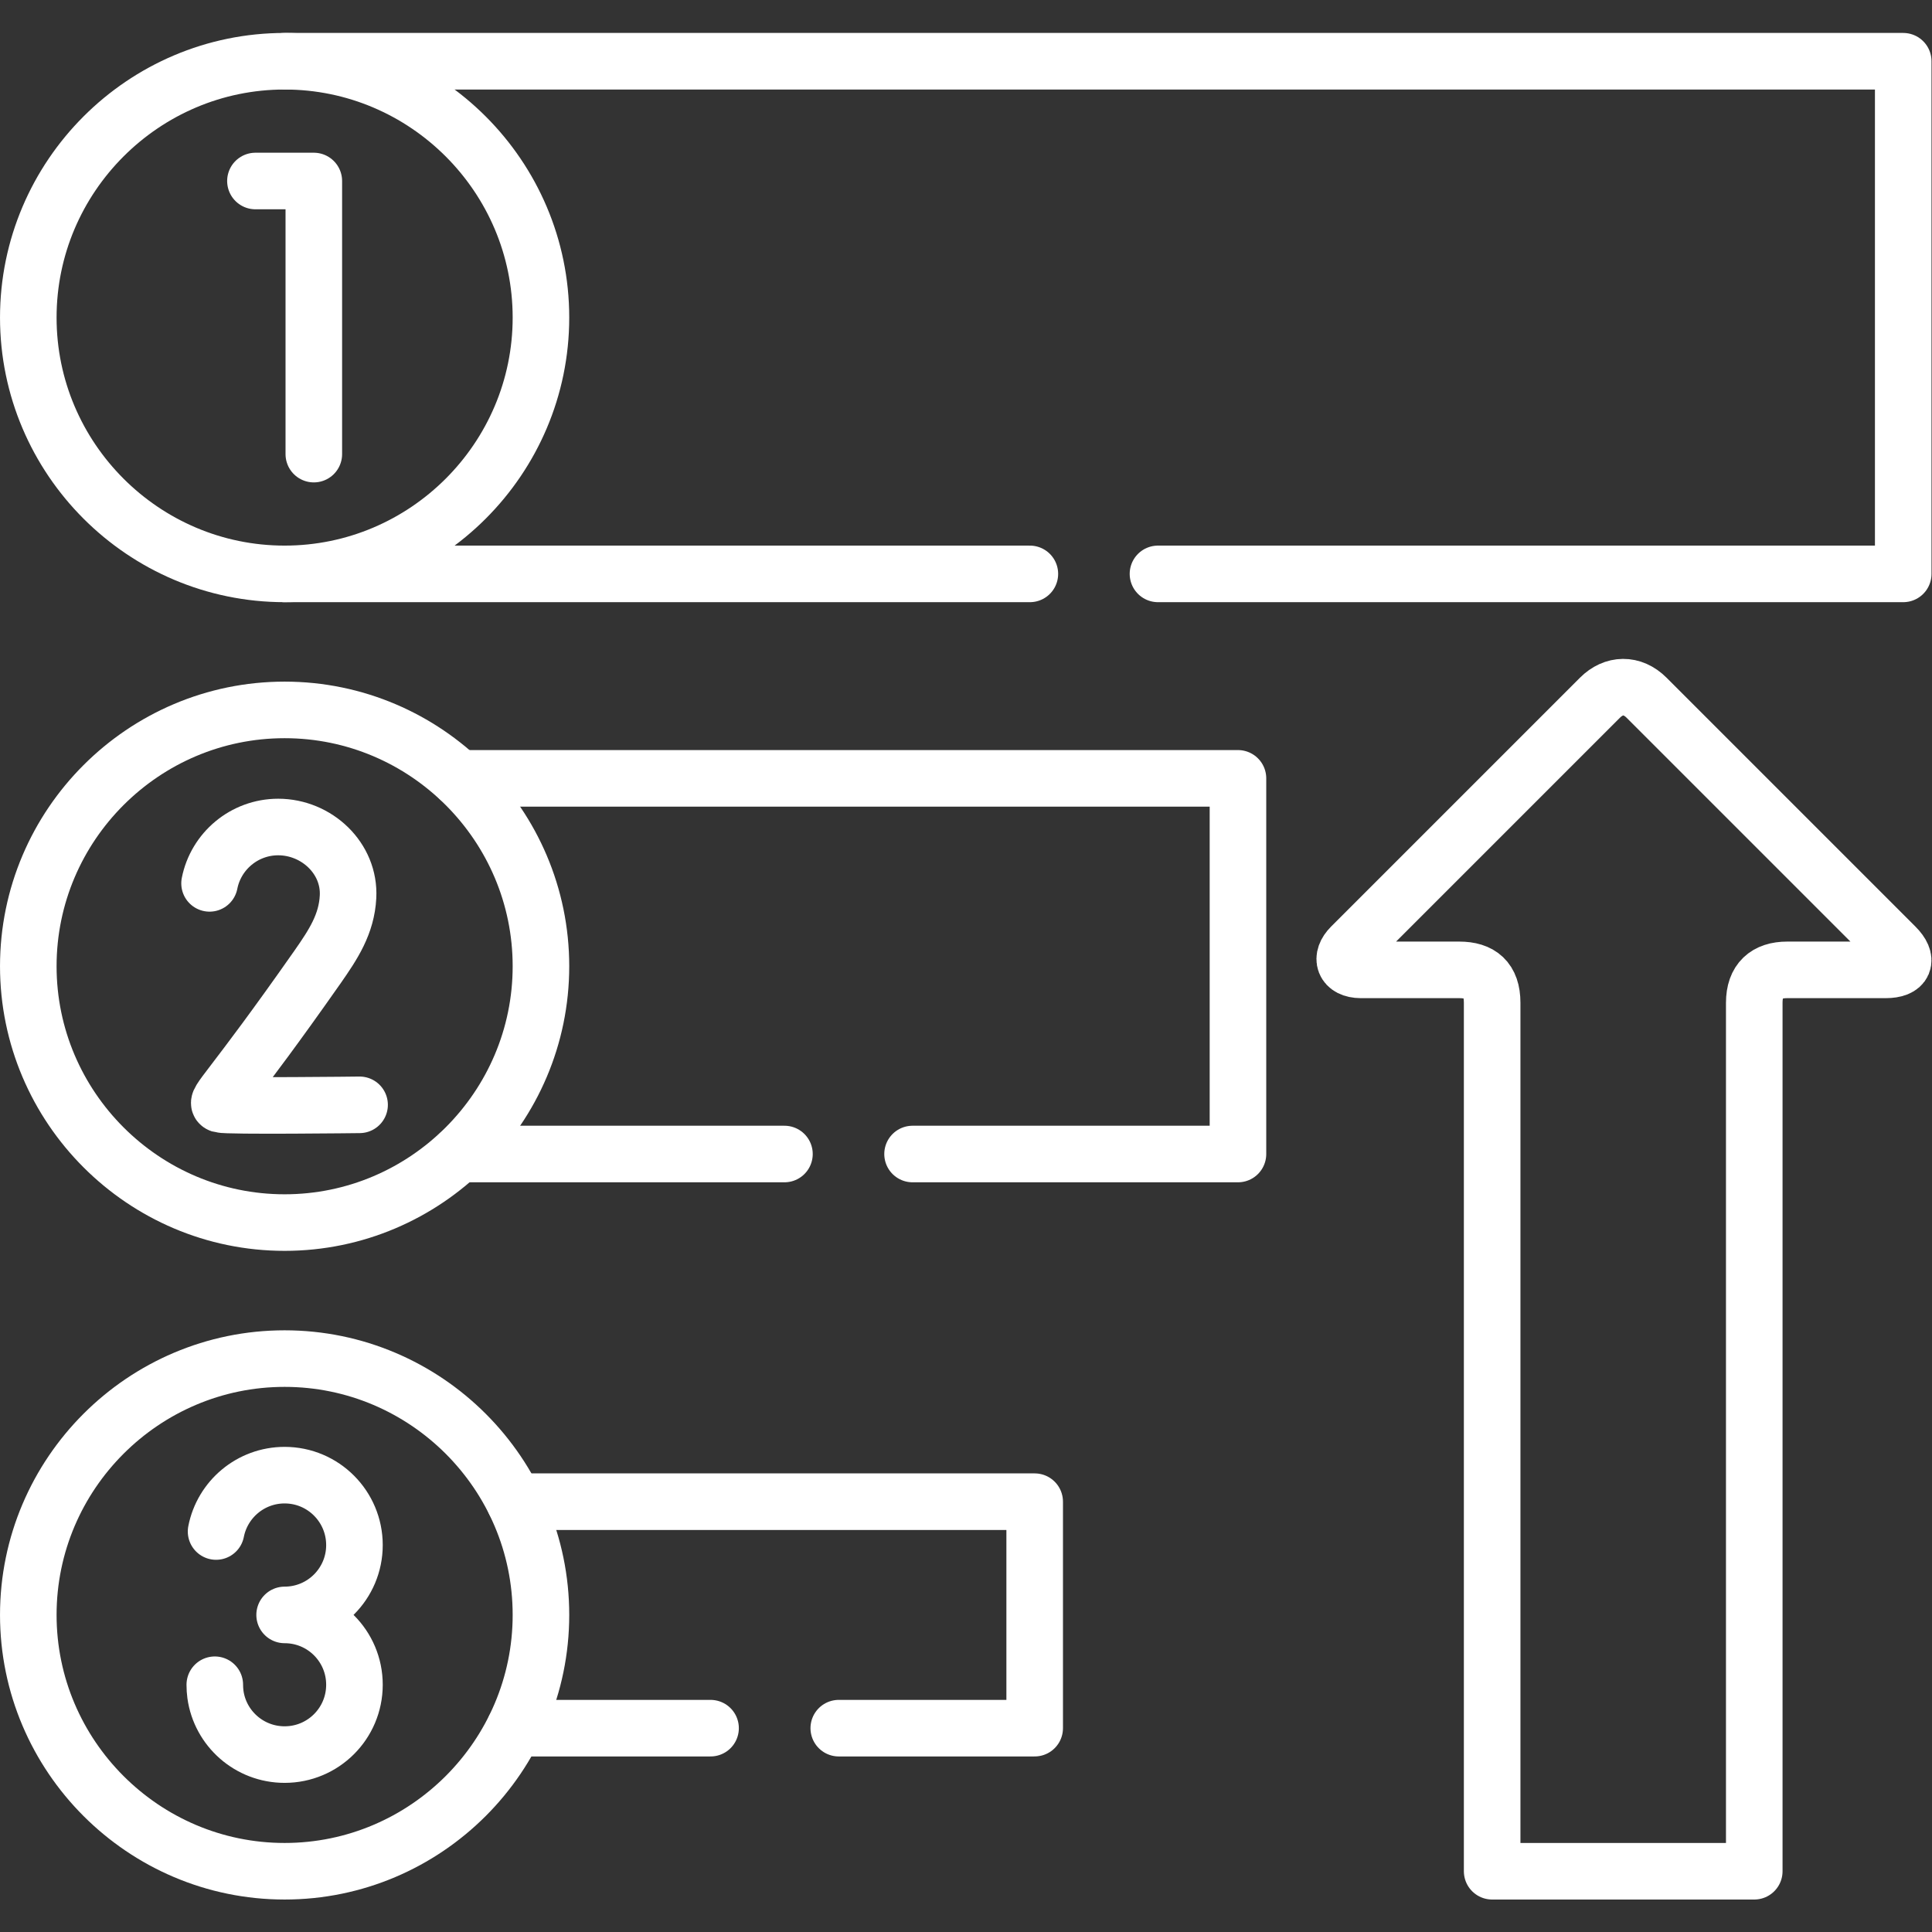
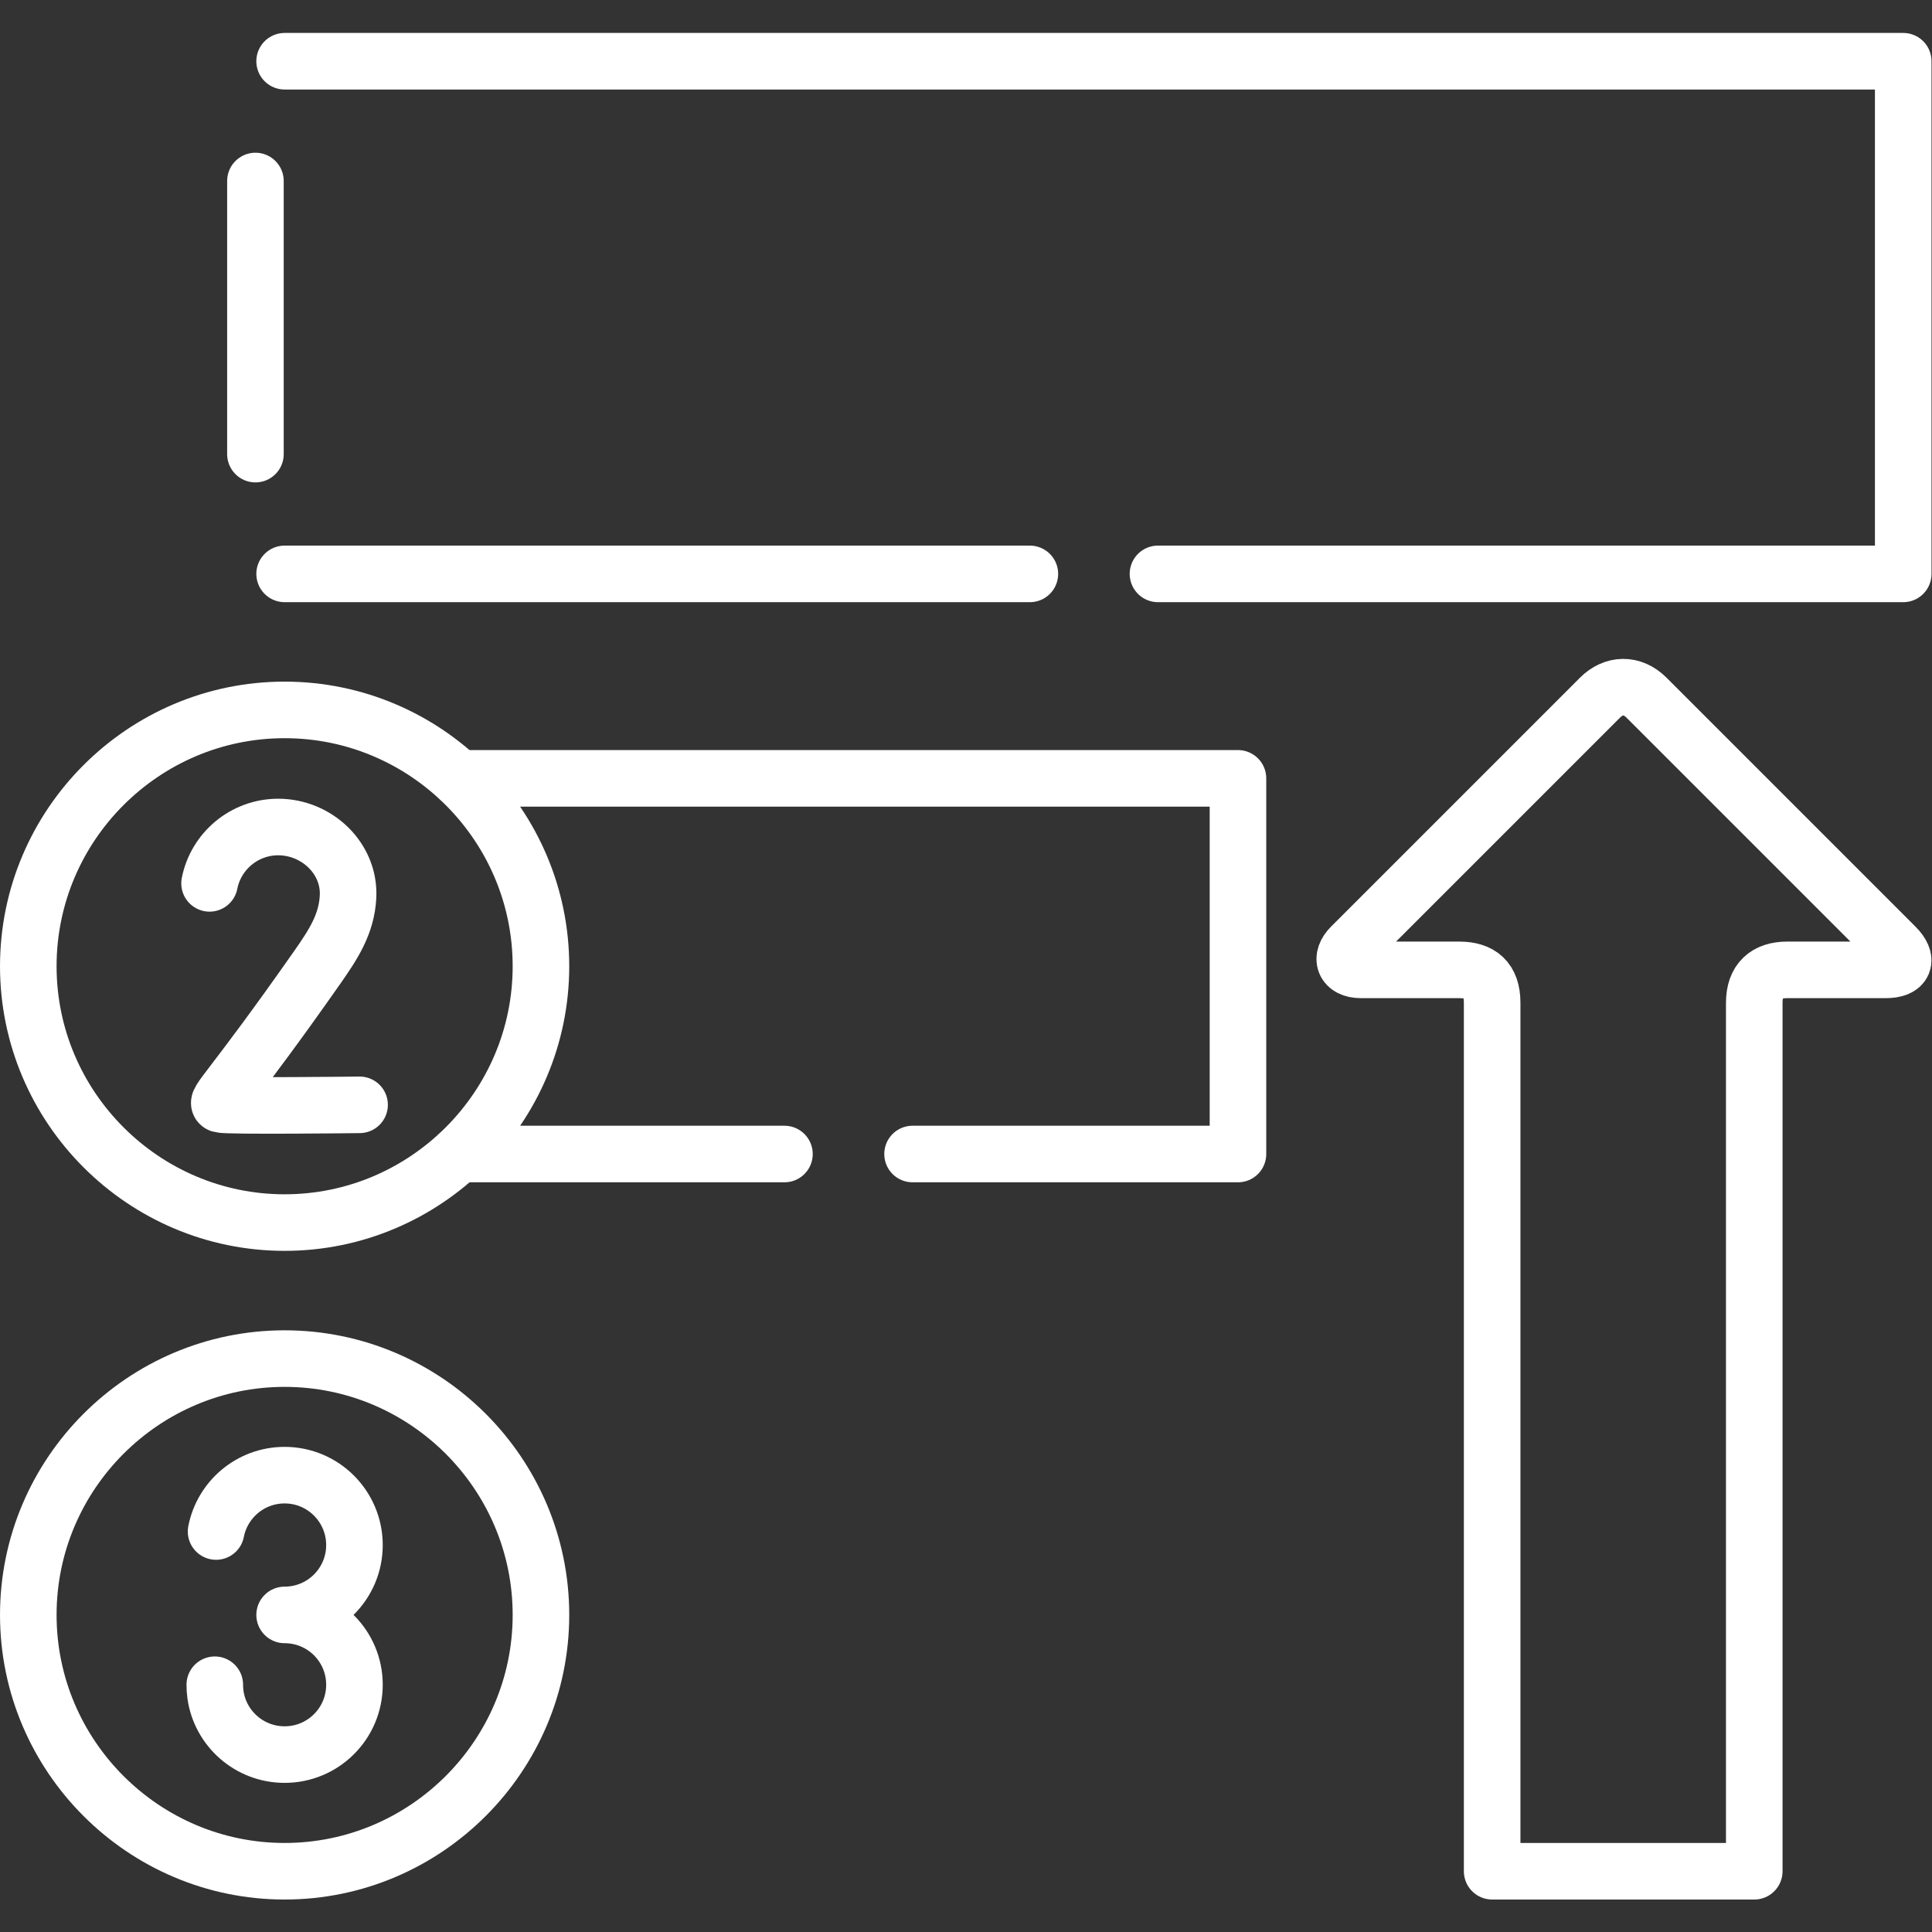
<svg xmlns="http://www.w3.org/2000/svg" version="1.1" id="svg3159" width="682.667" height="682.667" viewBox="0 0 682.667 682.667">
  <rect x="0" y="0" width="682.667" height="682.667" fill="#333333" stroke="none" />
  <defs id="defs3163">
    <clipPath clipPathUnits="userSpaceOnUse" id="clipPath3173">
      <path d="M 0,512 H 512 V 0 H 0 Z" id="path3171" />
    </clipPath>
  </defs>
  <g id="g3165" transform="matrix(1.333,0,0,-1.333,0,682.667)">
    <g id="g3167">
      <g id="g3169" clip-path="url(#clipPath3173)">
        <g id="g3175" transform="translate(395.535,16.104)">
          <path d="m 0,0 v 230.201 c 0,6.18 -3.174,8.733 -8.73,8.733 h -26.108 c -4.506,0.027 -5.527,3.203 -2.551,6.177 l 65.963,65.963 c 3.656,3.656 8.561,3.799 12.36,0 l 65.961,-65.963 c 3.543,-3.543 2.41,-6.177 -2.581,-6.177 H 78.209 c -5.471,0 -8.73,-2.78 -8.73,-8.733 L 69.479,0 Z" style="fill:none;stroke:#FFF;stroke-width:14.995;stroke-linecap:round;stroke-linejoin:round;stroke-miterlimit:10;stroke-dasharray:none;stroke-opacity:1" id="path3177" />
        </g>
        <g id="g3179" transform="translate(222.338,54.031)">
-           <path d="m 0,0 h 51.932 v 60.037 h -137.85 m 0,-60.037 h 51.932" style="fill:none;stroke:#FFF;stroke-width:14.995;stroke-linecap:round;stroke-linejoin:round;stroke-miterlimit:10;stroke-dasharray:none;stroke-opacity:1" id="path3181" />
-         </g>
+           </g>
        <g id="g3183" transform="translate(241.898,206.225)">
          <path d="m 0,0 h 86.258 v 99.58 h -206.477 m 0,-99.58 h 86.26" style="fill:none;stroke:#FFF;stroke-width:14.995;stroke-linecap:round;stroke-linejoin:round;stroke-miterlimit:10;stroke-dasharray:none;stroke-opacity:1" id="path3185" />
        </g>
        <g id="g3187" transform="translate(306.953,360.004)">
          <path d="M 0,0 H 197.547 V 135.893 H -231.506 M -231.506,0 H -33.959" style="fill:none;stroke:#FFF;stroke-width:14.995;stroke-linecap:round;stroke-linejoin:round;stroke-miterlimit:10;stroke-dasharray:none;stroke-opacity:1" id="path3189" />
        </g>
        <g id="g3191" transform="translate(75.447,16.104)">
          <path d="m 0,0 c 37.418,0 67.947,30.529 67.947,67.947 0,37.446 -30.529,67.946 -67.947,67.946 -37.418,0 -67.947,-30.5 -67.947,-67.946 C -67.947,30.529 -37.418,0 0,0 Z" style="fill:none;stroke:#FFF;stroke-width:14.995;stroke-linecap:round;stroke-linejoin:round;stroke-miterlimit:10;stroke-dasharray:none;stroke-opacity:1" id="path3193" />
        </g>
        <g id="g3195" transform="translate(75.447,188.053)">
          <path d="m 0,0 c 37.418,0 67.947,30.529 67.947,67.947 0,37.446 -30.529,67.948 -67.947,67.948 -37.418,0 -67.947,-30.502 -67.947,-67.948 C -67.947,30.529 -37.418,0 0,0 Z" style="fill:none;stroke:#FFF;stroke-width:14.995;stroke-linecap:round;stroke-linejoin:round;stroke-miterlimit:10;stroke-dasharray:none;stroke-opacity:1" id="path3197" />
        </g>
        <g id="g3199" transform="translate(95.318,219.264)">
          <path d="m 0,0 c 0,0 -35.207,-0.426 -36.879,0.113 -1.672,0.567 2.664,3.514 25.768,36.481 4.138,5.926 7.681,11.31 8.048,18.539 0.54,10.205 -8.304,18.51 -18.509,18.51 -9.014,0 -16.526,-6.434 -18.198,-14.938" style="fill:none;stroke:#FFF;stroke-width:14.995;stroke-linecap:round;stroke-linejoin:round;stroke-miterlimit:10;stroke-dasharray:none;stroke-opacity:1" id="path3201" />
        </g>
        <g id="g3203" transform="translate(75.447,360.004)">
-           <path d="m 0,0 c 37.418,0 67.947,30.529 67.947,67.945 0,37.418 -30.529,67.948 -67.947,67.948 -37.418,0 -67.947,-30.53 -67.947,-67.948 C -67.947,30.529 -37.418,0 0,0 Z" style="fill:none;stroke:#FFF;stroke-width:14.995;stroke-linecap:round;stroke-linejoin:round;stroke-miterlimit:10;stroke-dasharray:none;stroke-opacity:1" id="path3205" />
-         </g>
+           </g>
        <g id="g3207" transform="translate(67.709,464.148)">
-           <path d="M 0,0 H 15.477 V -72.396" style="fill:none;stroke:#FFF;stroke-width:14.995;stroke-linecap:round;stroke-linejoin:round;stroke-miterlimit:10;stroke-dasharray:none;stroke-opacity:1" id="path3209" />
+           <path d="M 0,0 V -72.396" style="fill:none;stroke:#FFF;stroke-width:14.995;stroke-linecap:round;stroke-linejoin:round;stroke-miterlimit:10;stroke-dasharray:none;stroke-opacity:1" id="path3209" />
        </g>
        <g id="g3211" transform="translate(57.277,106.16)">
          <path d="m 0,0 c 1.672,8.504 9.156,14.939 18.17,14.939 10.232,0 18.51,-8.306 18.51,-18.539 0,-10.205 -8.278,-18.509 -18.51,-18.509 10.232,0 18.51,-8.278 18.51,-18.51 0,-10.235 -8.278,-18.512 -18.51,-18.512 -9.354,0 -17.094,6.918 -18.34,15.932 -0.113,0.849 -0.17,1.701 -0.17,2.58" style="fill:none;stroke:#FFF;stroke-width:14.995;stroke-linecap:round;stroke-linejoin:round;stroke-miterlimit:10;stroke-dasharray:none;stroke-opacity:1" id="path3213" />
        </g>
      </g>
    </g>
  </g>
</svg>